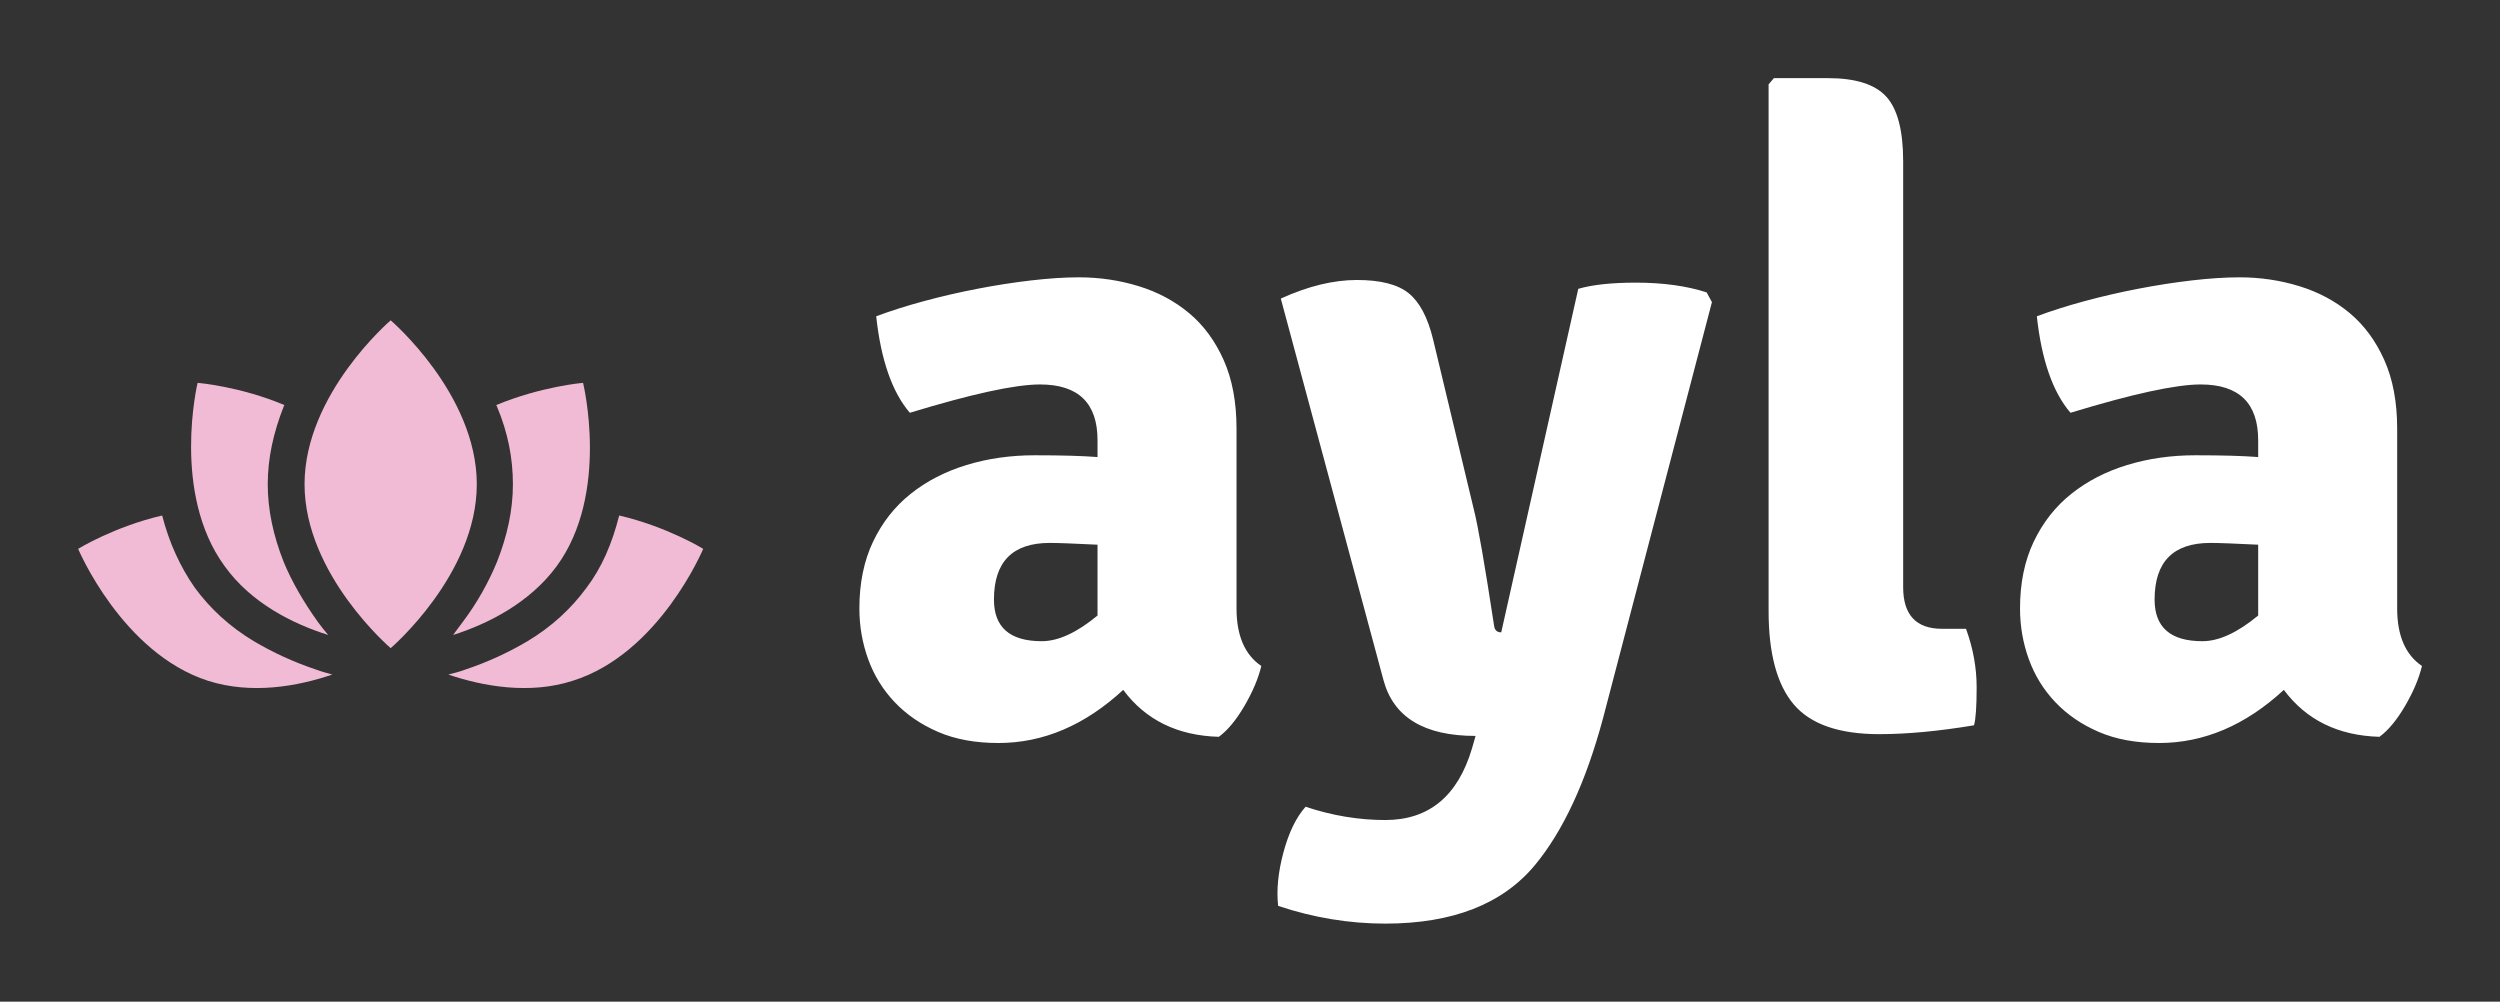
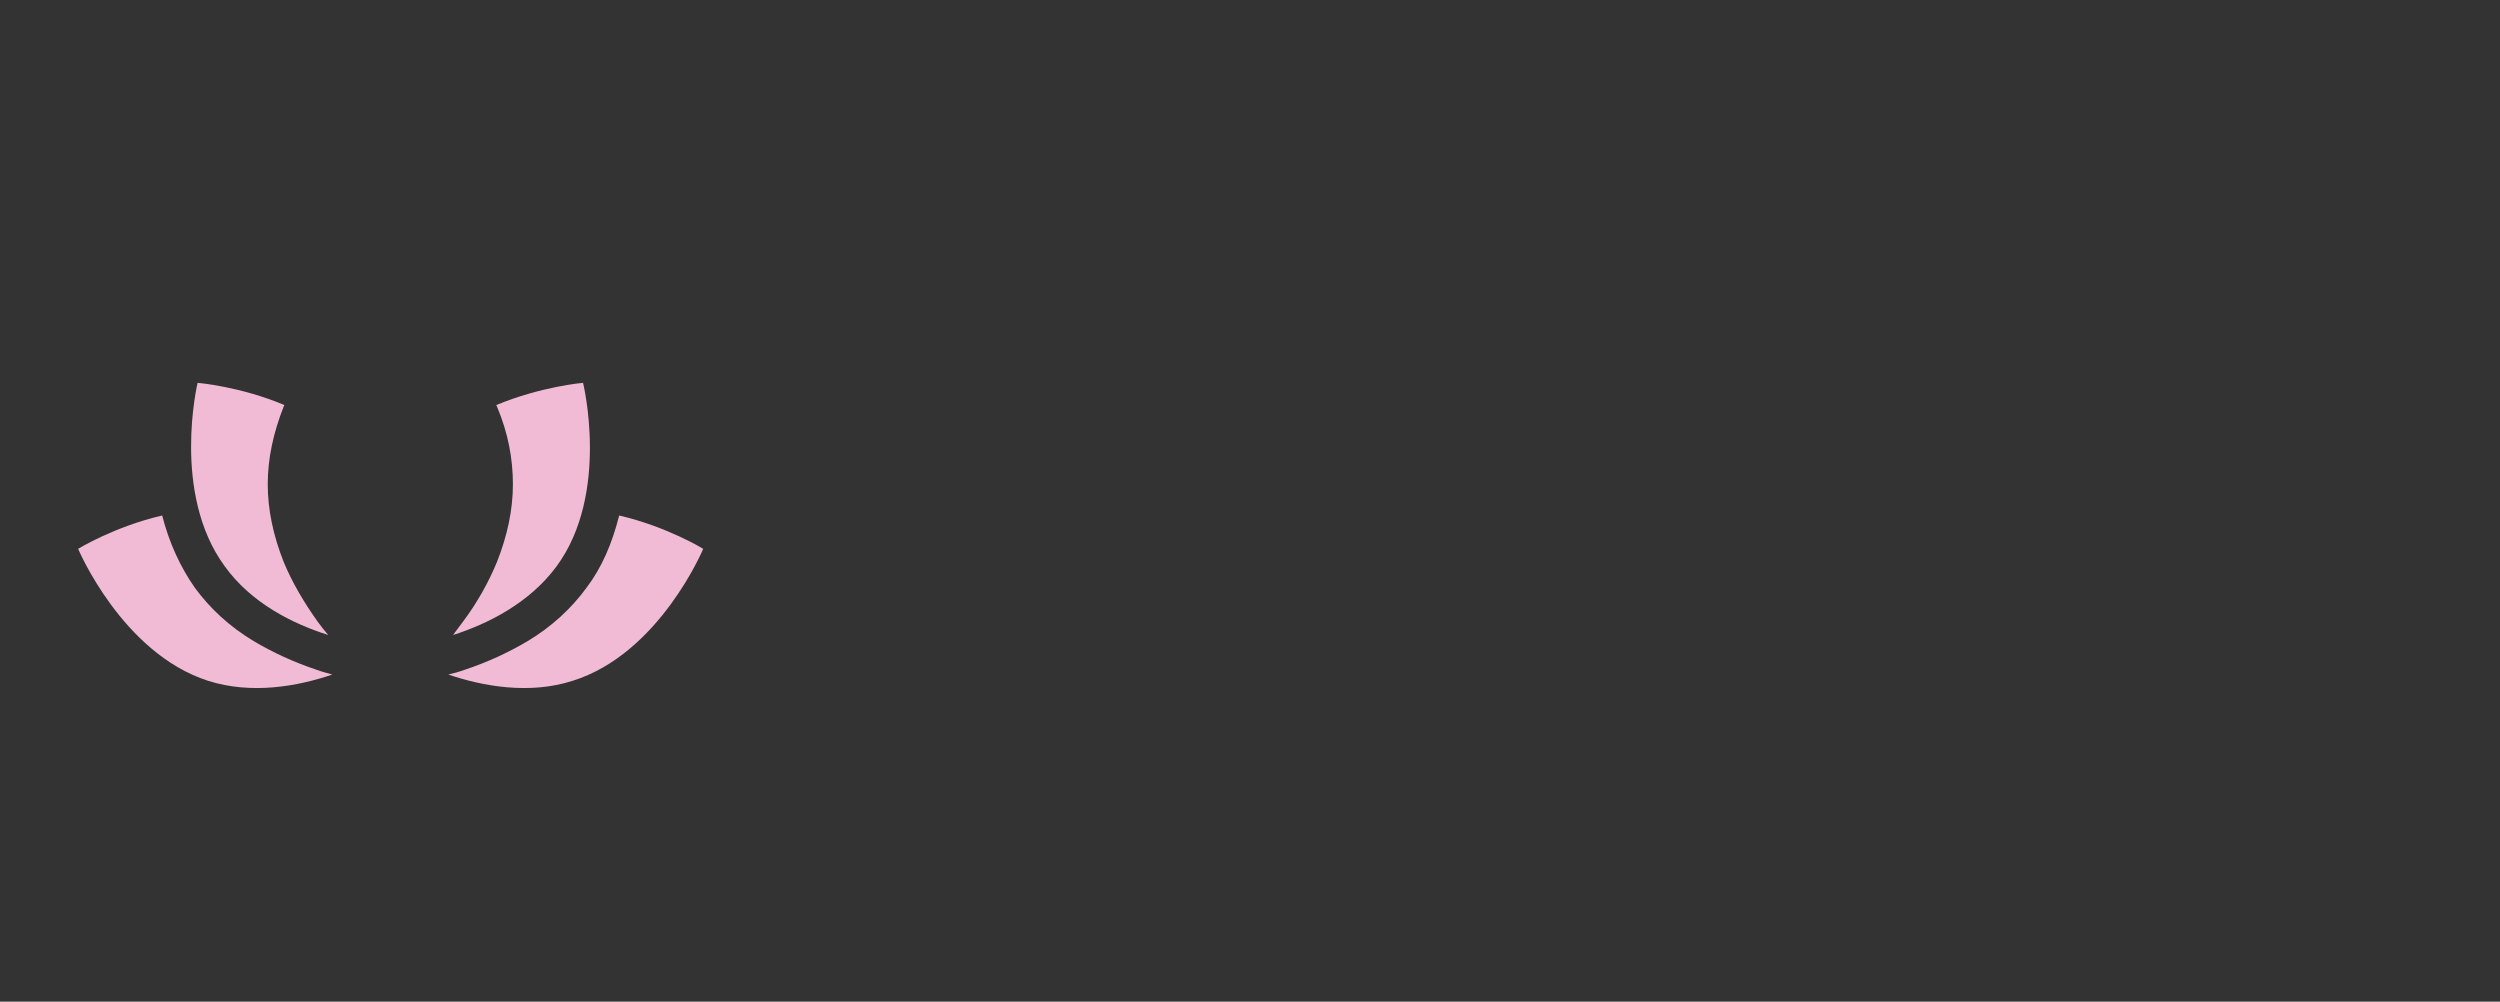
<svg xmlns="http://www.w3.org/2000/svg" version="1.1" width="3200" height="1282.153" viewBox="0 0 3200 1282.153">
  <rect x="0" y="0" width="3200" height="1282.153" fill="#333333" stroke="none" />
  <g transform="scale(10) translate(10, 10)">
    <defs id="SvgjsDefs1794" />
    <g id="SvgjsG1795" featureKey="HdFLvg-0" transform="matrix(0.889,0,0,0.889,-4.444,10.467)" fill="#f1bbd5">
-       <path d="M50,23.1c0,0-12.4,10.6-12.4,23.6S50,70.3,50,70.3s12.4-10.6,12.4-23.6S50,23.1,50,23.1z" />
      <path d="M39.5,66.5c-2-2.8-3.7-5.7-4.9-8.6c-1.5-3.8-2.3-7.5-2.3-11.2s0.8-7.4,2.3-11.2c0-0.1,0.1-0.1,0.1-0.2  c-6.4-2.7-12.5-3.2-12.5-3.2S18.4,48,26.1,58.5c3.8,5.3,9.8,8.3,14.9,9.9C40.5,67.8,40,67.2,39.5,66.5z" />
      <path d="M39.3,73.4c-3.3-1.1-6.3-2.5-9-4.1c-3.5-2.1-6.3-4.7-8.5-7.7c-2.1-3-3.7-6.5-4.7-10.4C10.2,52.8,5,56,5,56s6.3,15,18.7,19  c6.3,2,12.9,0.8,17.9-0.9C40.9,73.9,40.1,73.7,39.3,73.4z" />
      <path d="M77.7,32.1c0,0-6,0.5-12.5,3.2c0,0.1,0.1,0.1,0.1,0.2c1.6,3.8,2.3,7.5,2.3,11.2s-0.8,7.4-2.3,11.2c-1.2,2.9-2.8,5.8-4.9,8.6  c-0.5,0.7-1,1.3-1.4,1.9c5-1.6,11-4.6,14.9-9.9C81.6,48,77.7,32.1,77.7,32.1z" />
      <path d="M82.9,51.2c-1,4-2.5,7.5-4.7,10.4c-2.2,3-5,5.6-8.5,7.7c-2.7,1.6-5.7,3-9,4.1c-0.8,0.3-1.6,0.5-2.4,0.7  c5,1.7,11.7,2.9,17.9,0.9C88.7,71.1,95,56,95,56S89.8,52.8,82.9,51.2z" />
    </g>
    <g id="SvgjsG1796" featureKey="VomJeJ-0" transform="matrix(5.666,0,0,5.666,96.601,-29.915)" fill="#ffffff">
-       <path d="M9.68 18.56 q-0.1 0.42 -0.38 0.9 t-0.58 0.7 q-1.4 -0.04 -2.16 -1.06 q-1.3 1.2 -2.82 1.2 q-0.78 0 -1.36 -0.25 t-0.98 -0.67 t-0.6 -0.97 t-0.2 -1.15 q0 -0.86 0.31 -1.51 t0.85 -1.08 t1.26 -0.65 t1.54 -0.22 q0.46 0 0.81 0.01 t0.61 0.03 l0 -0.38 q0 -1.26 -1.3 -1.26 q-0.84 0 -2.94 0.64 q-0.6 -0.7 -0.76 -2.18 q0.48 -0.18 1.07 -0.34 t1.21 -0.28 t1.22 -0.19 t1.08 -0.07 q0.7 0 1.35 0.2 t1.14 0.61 t0.78 1.06 t0.29 1.55 l0 4.06 q0 0.92 0.56 1.3 z M3.64 17.06 q0 0.94 1.08 0.94 q0.56 0 1.26 -0.58 l0 -1.6 q-0.4 -0.02 -0.67 -0.03 t-0.41 -0.01 q-1.26 0 -1.26 1.28 z M19.86 10.34 l-2.46 9.4 q-0.58 2.16 -1.54 3.32 q-1.1 1.32 -3.38 1.32 q-1.22 0 -2.42 -0.4 q-0.06 -0.54 0.12 -1.21 t0.5 -1.03 q0.9 0.3 1.8 0.3 q1.48 0 1.96 -1.62 l0.08 -0.28 q-1.74 0 -2.08 -1.26 l-2.32 -8.62 q0.92 -0.42 1.72 -0.42 t1.17 0.3 t0.55 1.04 l0.92 3.84 q0.14 0.54 0.46 2.64 q0.02 0.14 0.16 0.14 l1.74 -7.76 q0.48 -0.14 1.3 -0.14 q0.92 0 1.6 0.22 z M25.06 17.72 l0.54 0 q0.24 0.66 0.24 1.32 t-0.06 0.86 q-1.2 0.2 -2.14 0.2 q-1.36 0 -1.93 -0.67 t-0.57 -2.11 l0 -11.9 l0.12 -0.14 l1.22 0 q0.94 0 1.32 0.42 t0.38 1.46 l0 9.62 q0 0.94 0.88 0.94 z M35.9 18.56 q-0.1 0.42 -0.38 0.9 t-0.58 0.7 q-1.4 -0.04 -2.16 -1.06 q-1.3 1.2 -2.82 1.2 q-0.78 0 -1.36 -0.25 t-0.98 -0.67 t-0.6 -0.97 t-0.2 -1.15 q0 -0.86 0.31 -1.51 t0.85 -1.08 t1.26 -0.65 t1.54 -0.22 q0.46 0 0.81 0.01 t0.61 0.03 l0 -0.38 q0 -1.26 -1.3 -1.26 q-0.84 0 -2.94 0.64 q-0.6 -0.7 -0.76 -2.18 q0.48 -0.18 1.07 -0.34 t1.21 -0.28 t1.22 -0.19 t1.08 -0.07 q0.7 0 1.35 0.2 t1.14 0.61 t0.78 1.06 t0.29 1.55 l0 4.06 q0 0.92 0.56 1.3 z M29.86 17.06 q0 0.94 1.08 0.94 q0.56 0 1.26 -0.58 l0 -1.6 q-0.4 -0.02 -0.67 -0.03 t-0.41 -0.01 q-1.26 0 -1.26 1.28 z" />
-     </g>
+       </g>
  </g>
</svg>